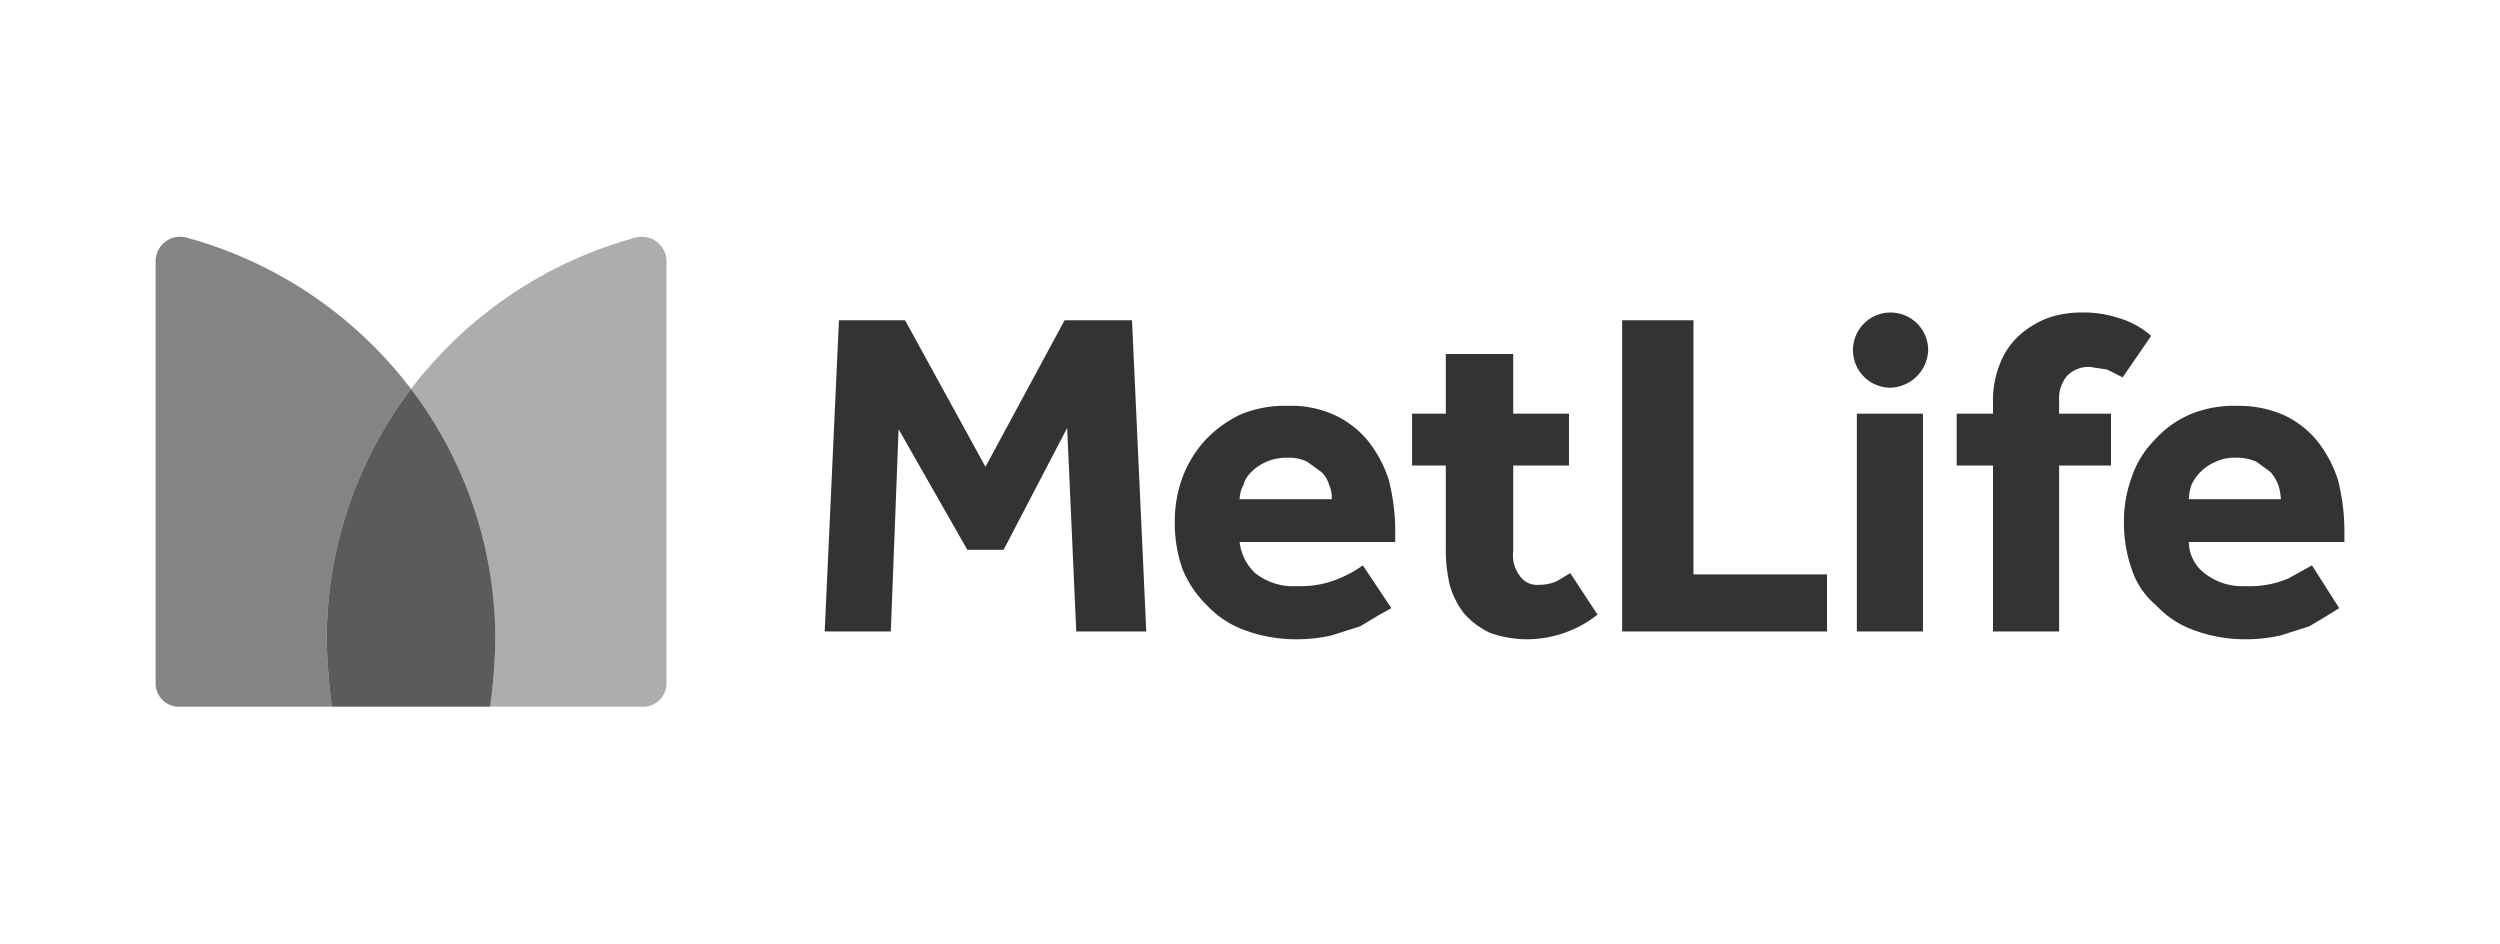
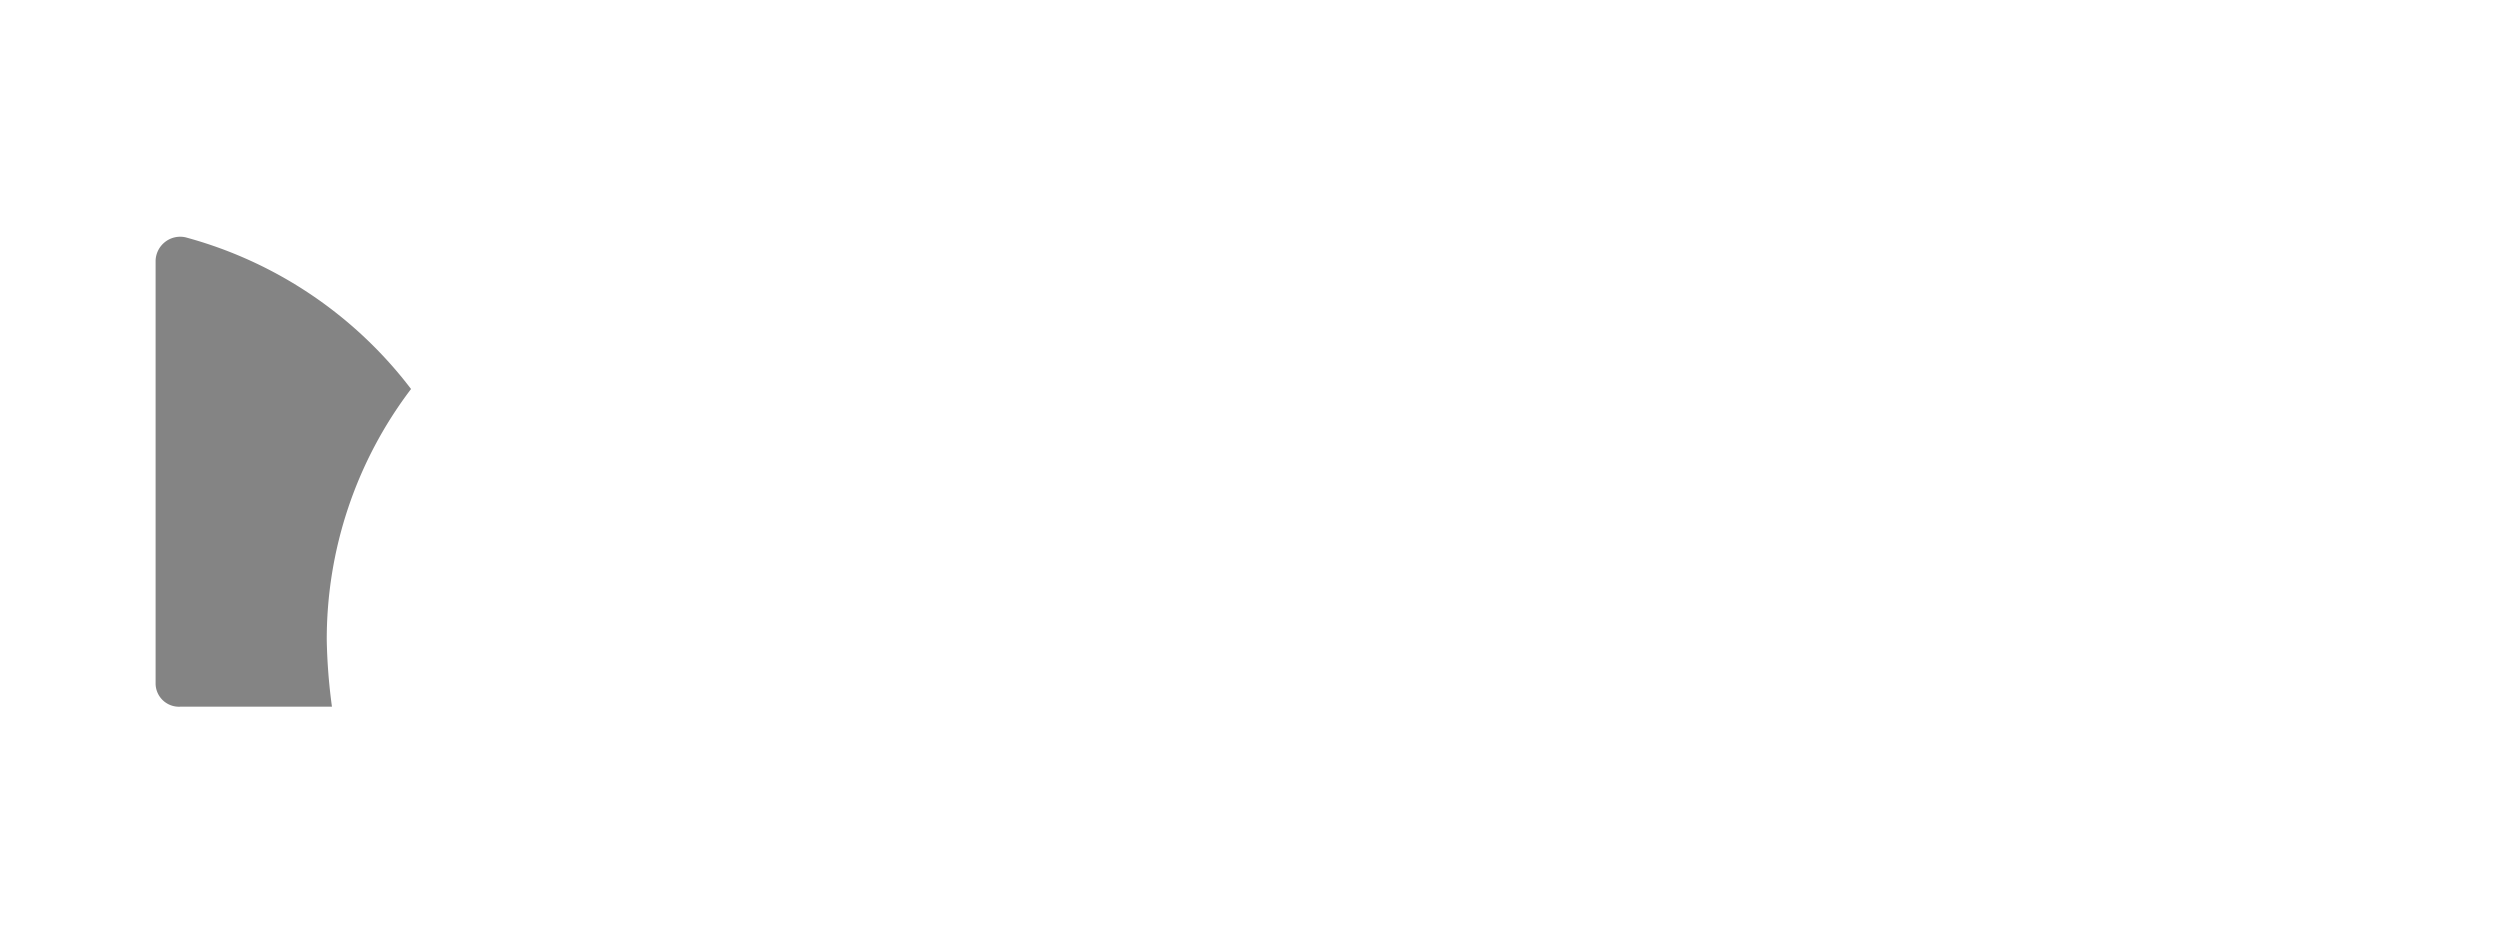
<svg xmlns="http://www.w3.org/2000/svg" width="192.8" height="72.8" viewBox="0 0 192.8 72.8">
  <g>
-     <path d="M145.7,29.9a2.9,2.9,0,1,1,3-2.9A3,3,0,0,1,145.7,29.9ZM63.6,48.7h5.1l.6-15.6,5.3,9.3h2.8L82.3,33,83,48.7h5.4l-1.1-24H82.1L76,36,69.8,24.7H64.7Zm41.5-5.1a8.8,8.8,0,0,1-1.8,1,7.5,7.5,0,0,1-3.3.6,4.7,4.7,0,0,1-3.2-1,3.9,3.9,0,0,1-1.2-2.4h12v-.9a16,16,0,0,0-.5-3.9,9.6,9.6,0,0,0-1.6-3,7.3,7.3,0,0,0-2.6-2,8,8,0,0,0-3.6-.7,8.7,8.7,0,0,0-3.7.7,9,9,0,0,0-2.7,2,8.8,8.8,0,0,0-1.7,2.8,9.7,9.7,0,0,0-.6,3.4,10.6,10.6,0,0,0,.6,3.7,8.2,8.2,0,0,0,1.9,2.8A7.3,7.3,0,0,0,96,48.6a11.3,11.3,0,0,0,3.9.7,12,12,0,0,0,2.8-.3l2.2-.7,1.5-.9.9-.5Zm-9.5-5.1a2.3,2.3,0,0,1,.3-1.1,2.1,2.1,0,0,1,.6-1,3.6,3.6,0,0,1,1.2-.8,3.8,3.8,0,0,1,1.6-.3,3.3,3.3,0,0,1,1.5.3l1.1.8a2.1,2.1,0,0,1,.6,1,2.2,2.2,0,0,1,.2,1.1Zm29.5,10.2h15.8V44.3H130.6V24.7h-5.5Zm18.1,0h5.1V31.9h-5.1Zm22.7-22.8a6.6,6.6,0,0,0-2.6-1.4,8.4,8.4,0,0,0-2.7-.4,7.8,7.8,0,0,0-2.6.4,7.1,7.1,0,0,0-2.2,1.3,5.7,5.7,0,0,0-1.5,2.1,7.5,7.5,0,0,0-.6,3.1v.9h-2.8v4h2.8V48.7h5.1V35.9h4v-4h-4v-1a2.7,2.7,0,0,1,.6-1.9,2.3,2.3,0,0,1,1.8-.7l1.3.2,1.2.6ZM121.1,44.2l-1,.6a3.2,3.2,0,0,1-1.4.3,1.6,1.6,0,0,1-1.5-.7,2.6,2.6,0,0,1-.5-1.9V35.9H121v-4h-4.3V27.3h-5.2v4.6h-2.6v4h2.6v6.4a12,12,0,0,0,.3,2.8,6.5,6.5,0,0,0,1.1,2.2,6.2,6.2,0,0,0,2,1.5,8.5,8.5,0,0,0,3,.5,8.8,8.8,0,0,0,5.3-1.9Zm57.2-.6-1.8,1a7.5,7.5,0,0,1-3.3.6,4.7,4.7,0,0,1-3.2-1,3.1,3.1,0,0,1-1.2-2.4h12v-.9a16,16,0,0,0-.5-3.9,9.6,9.6,0,0,0-1.6-3,7.3,7.3,0,0,0-2.6-2,8.6,8.6,0,0,0-3.6-.7,8.7,8.7,0,0,0-3.7.7,7.9,7.9,0,0,0-2.7,2,7.3,7.3,0,0,0-1.7,2.8,9.7,9.7,0,0,0-.6,3.4,10.6,10.6,0,0,0,.6,3.7,6.1,6.1,0,0,0,1.9,2.8,7.3,7.3,0,0,0,2.9,1.9,11.3,11.3,0,0,0,3.9.7,12,12,0,0,0,2.8-.3l2.2-.7,1.5-.9.8-.5Zm-9.5-5.1a4.3,4.3,0,0,1,.2-1.1,3.6,3.6,0,0,1,1.9-1.8,3.3,3.3,0,0,1,1.5-.3,3.8,3.8,0,0,1,1.6.3l1.1.8a3.3,3.3,0,0,1,.6,1,4.3,4.3,0,0,1,.2,1.1Z" fill="#333" />
    <g>
-       <path d="M31.7,30a31.9,31.9,0,0,1,6.5,19.4,43.8,43.8,0,0,1-.4,5.1H49.5a1.8,1.8,0,0,0,1.9-1.8V20.1a1.9,1.9,0,0,0-2.3-1.8A32.5,32.5,0,0,0,31.7,30Z" fill="#333" fill-opacity="0.4" />
      <path d="M25.6,54.5a43.8,43.8,0,0,1-.4-5.1A31.9,31.9,0,0,1,31.7,30,32.5,32.5,0,0,0,14.3,18.3,1.9,1.9,0,0,0,12,20.1V52.7a1.8,1.8,0,0,0,1.9,1.8Z" fill="#333" fill-opacity="0.6" />
-       <path d="M31.7,30a31.9,31.9,0,0,0-6.5,19.4,43.8,43.8,0,0,0,.4,5.1H37.8a43.8,43.8,0,0,0,.4-5.1A31.9,31.9,0,0,0,31.7,30Z" fill="#333" fill-opacity="0.8" />
    </g>
  </g>
</svg>